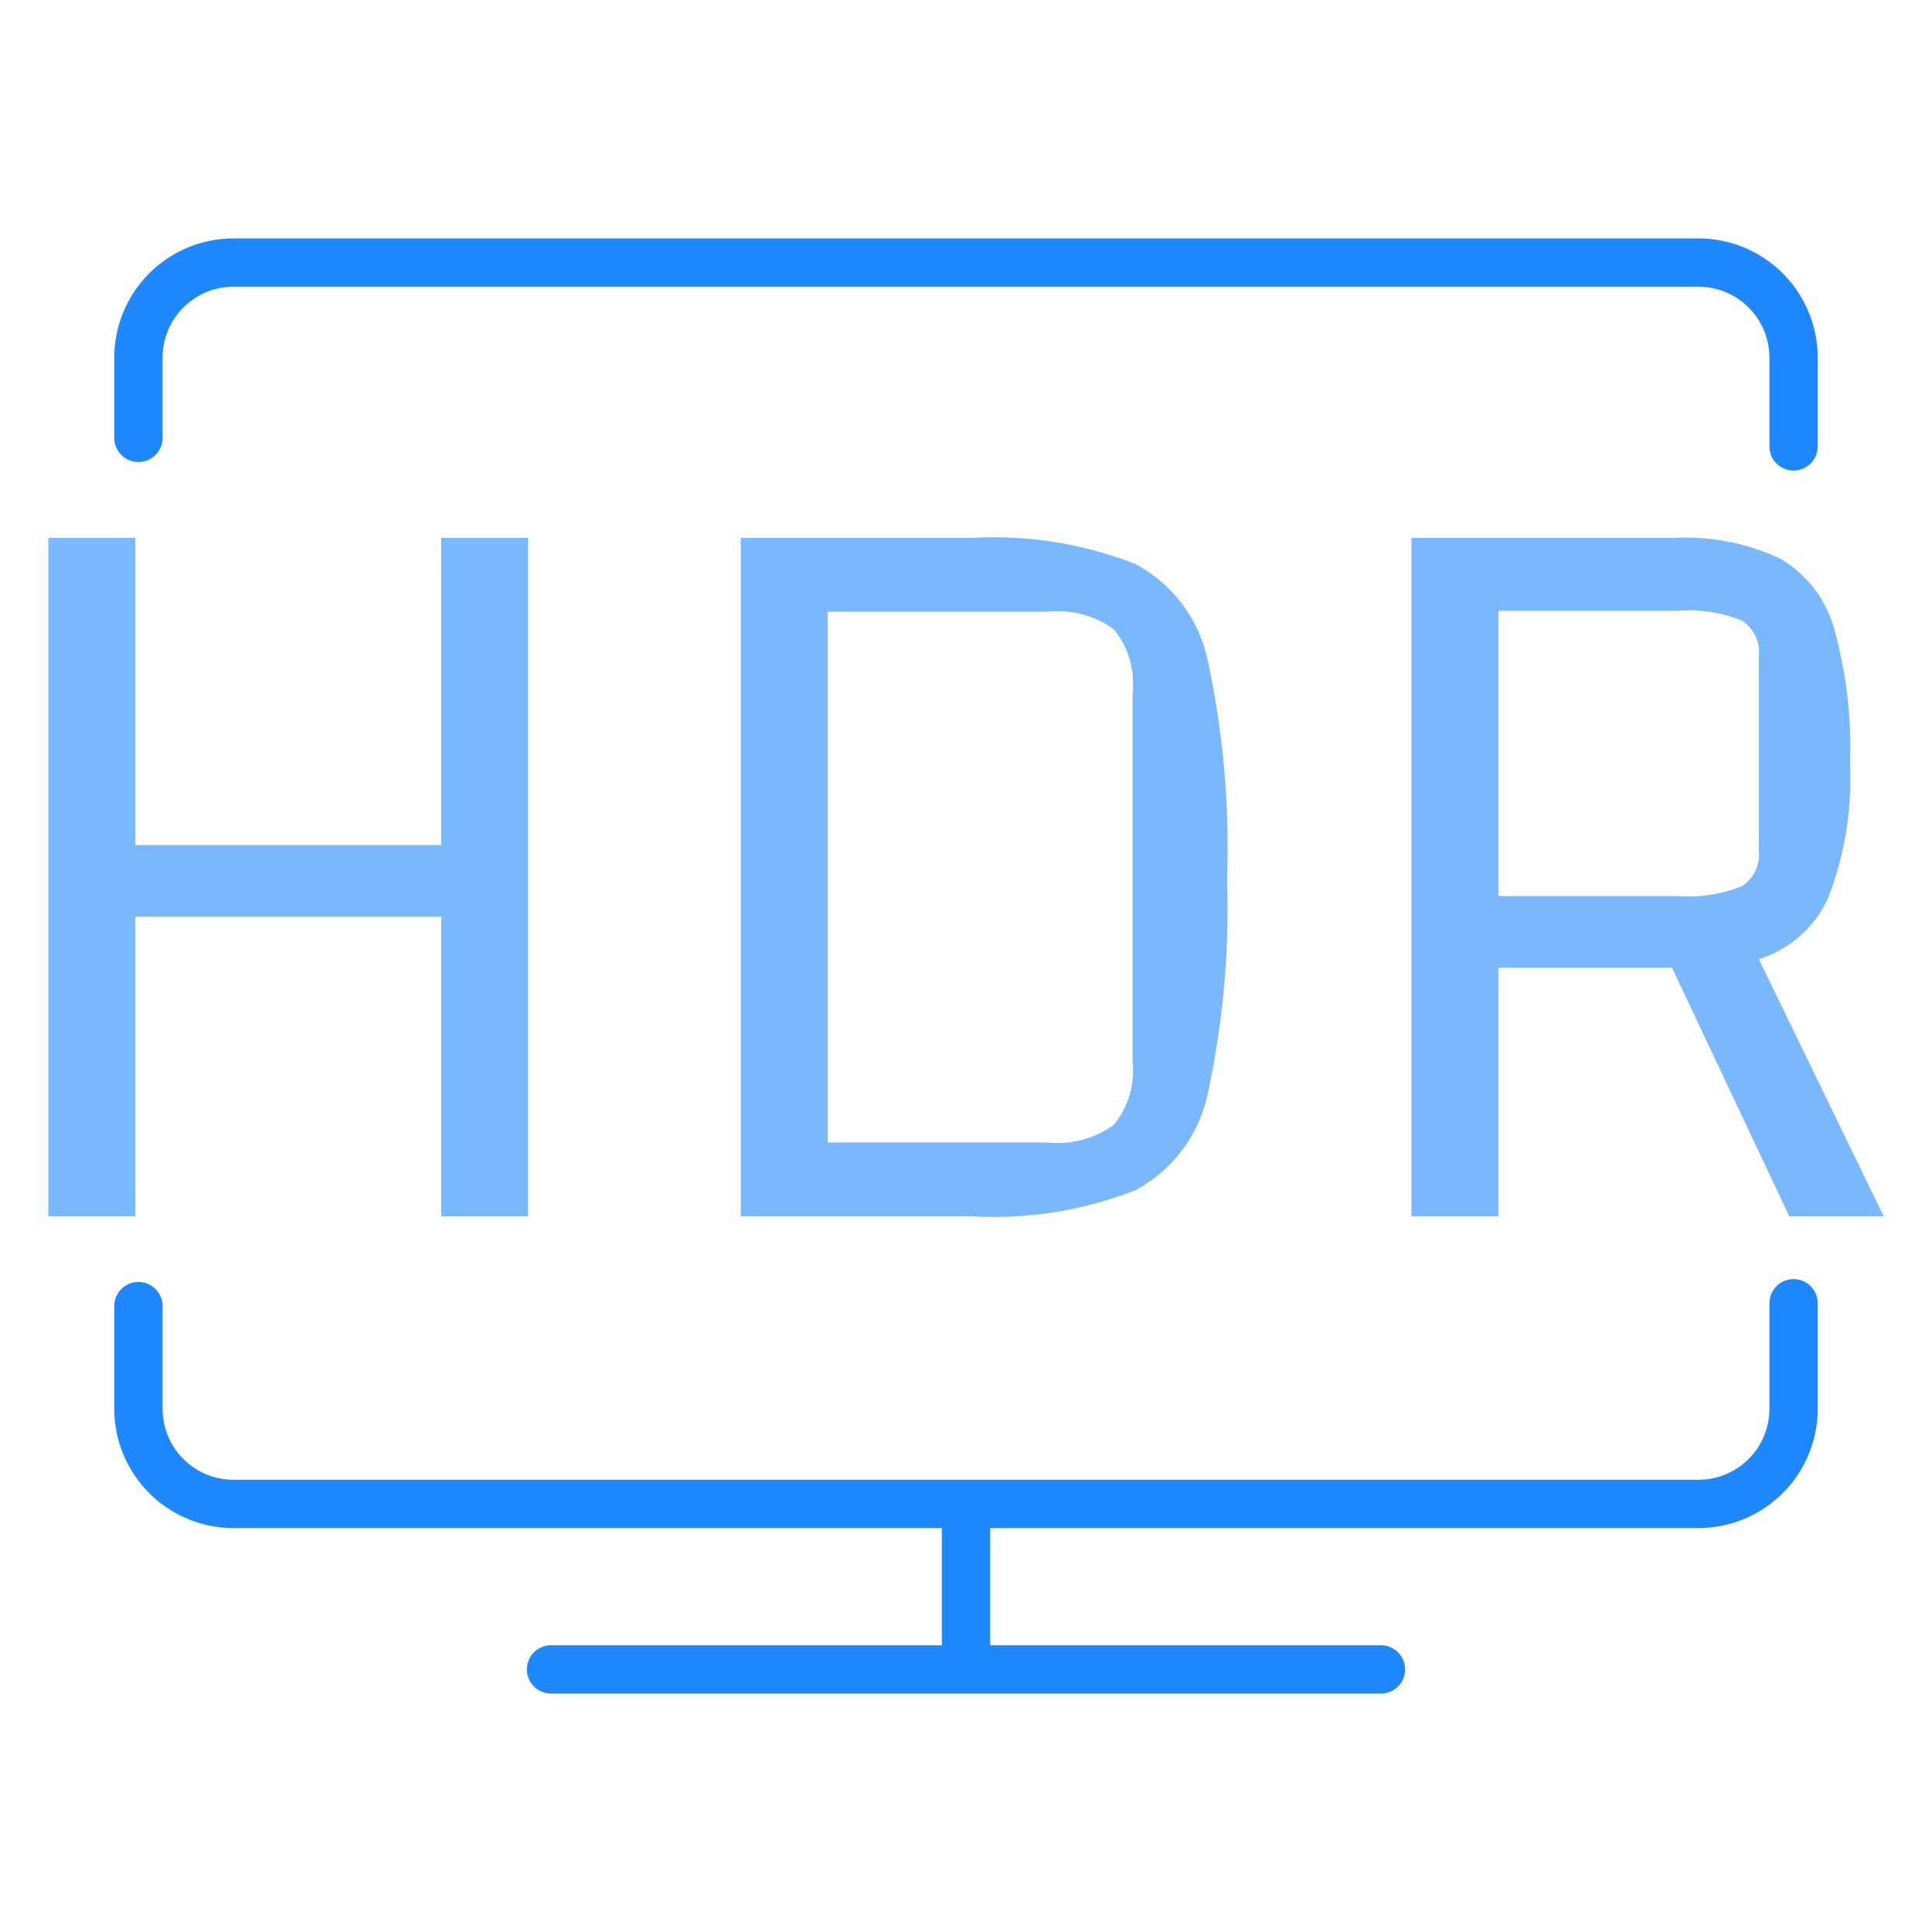
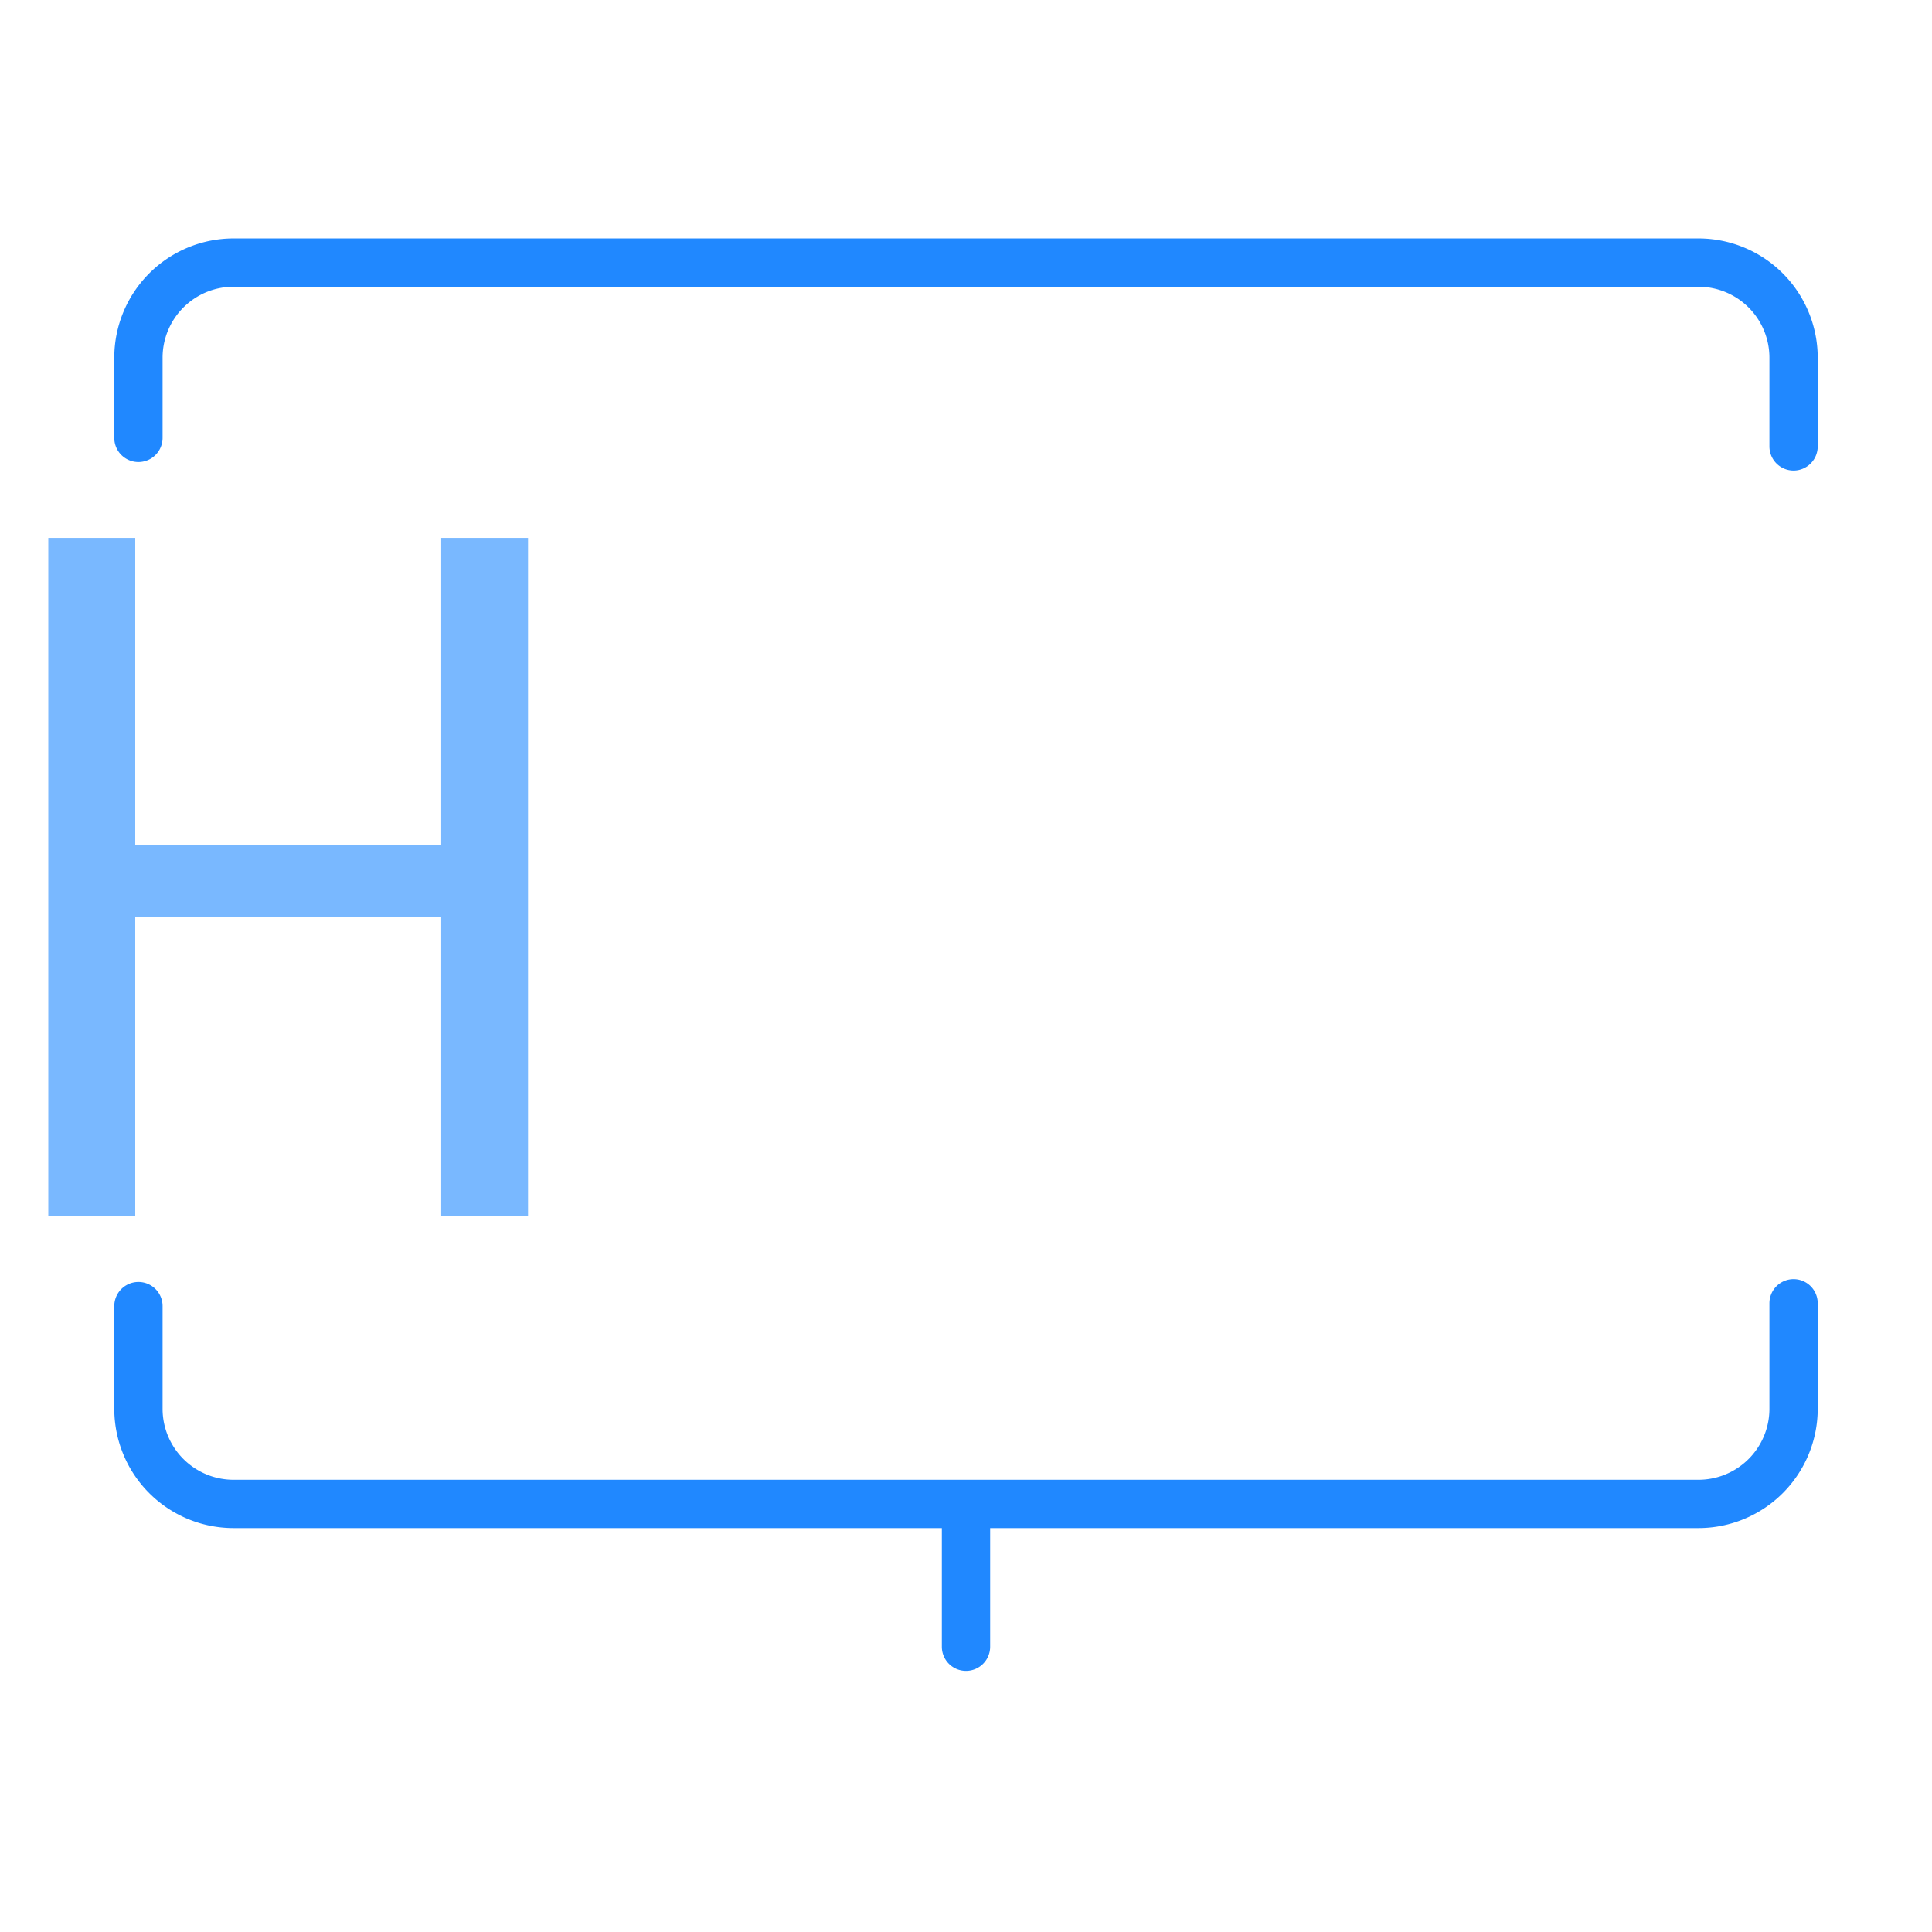
<svg xmlns="http://www.w3.org/2000/svg" id="Layer_1" data-name="Layer 1" viewBox="0 0 80 80">
  <defs>
    <style>.cls-1{fill:#79b8ff;}.cls-2{fill:#2088ff;}</style>
  </defs>
  <path class="cls-1" d="M21.865,22.274V50.365H18.27V37.96H5.6V50.365H2V22.274H5.6v12.72H18.27V22.274Z" />
-   <path class="cls-1" d="M40.247,22.274a16.02,16.02,0,0,1,6.764,1.079A5.9,5.9,0,0,1,50,27.308a36.45,36.45,0,0,1,.809,9.034A36.2,36.2,0,0,1,50,45.331a5.9,5.9,0,0,1-2.989,3.955,16.02,16.02,0,0,1-6.764,1.079H30.674V22.274ZM34.27,47.309h9.123a3.926,3.926,0,0,0,2.741-.742,3.6,3.6,0,0,0,.765-2.629V28.7a3.6,3.6,0,0,0-.765-2.63,3.927,3.927,0,0,0-2.741-.741H34.27Z" />
-   <path class="cls-1" d="M74.09,50.365,69.236,40.073H62.045V50.365h-3.6V22.274H69.326a9.208,9.208,0,0,1,4.382.854,4.862,4.862,0,0,1,2.225,2.854,18.268,18.268,0,0,1,.674,5.6,13.786,13.786,0,0,1-.877,5.528,4.673,4.673,0,0,1-2.9,2.607L78,50.365ZM62.045,37.106h7.416a5.967,5.967,0,0,0,2.651-.405,1.551,1.551,0,0,0,.719-1.483V27.173a1.552,1.552,0,0,0-.719-1.483,5.97,5.97,0,0,0-2.651-.4H62.045Z" />
  <path class="cls-2" d="M70.332,63.274H9.668a4.941,4.941,0,0,1-4.936-4.936V54.084a1,1,0,0,1,2,0v4.254a2.939,2.939,0,0,0,2.936,2.936H70.332a2.939,2.939,0,0,0,2.936-2.936V53.966a1,1,0,0,1,2,0v4.372A4.941,4.941,0,0,1,70.332,63.274Z" />
  <path class="cls-2" d="M74.268,19.485a1,1,0,0,1-1-1V14.809a2.939,2.939,0,0,0-2.936-2.936H9.668a2.939,2.939,0,0,0-2.936,2.936v3.323a1,1,0,0,1-2,0V14.809A4.941,4.941,0,0,1,9.668,9.873H70.332a4.941,4.941,0,0,1,4.936,4.936v3.676A1,1,0,0,1,74.268,19.485Z" />
-   <path class="cls-2" d="M57.183,70.127H22.817a1,1,0,1,1,0-2H57.183a1,1,0,1,1,0,2Z" />
  <path class="cls-2" d="M40,69.189a1,1,0,0,1-1-1V62.474a1,1,0,1,1,2,0v5.715A1,1,0,0,1,40,69.189Z" />
</svg>